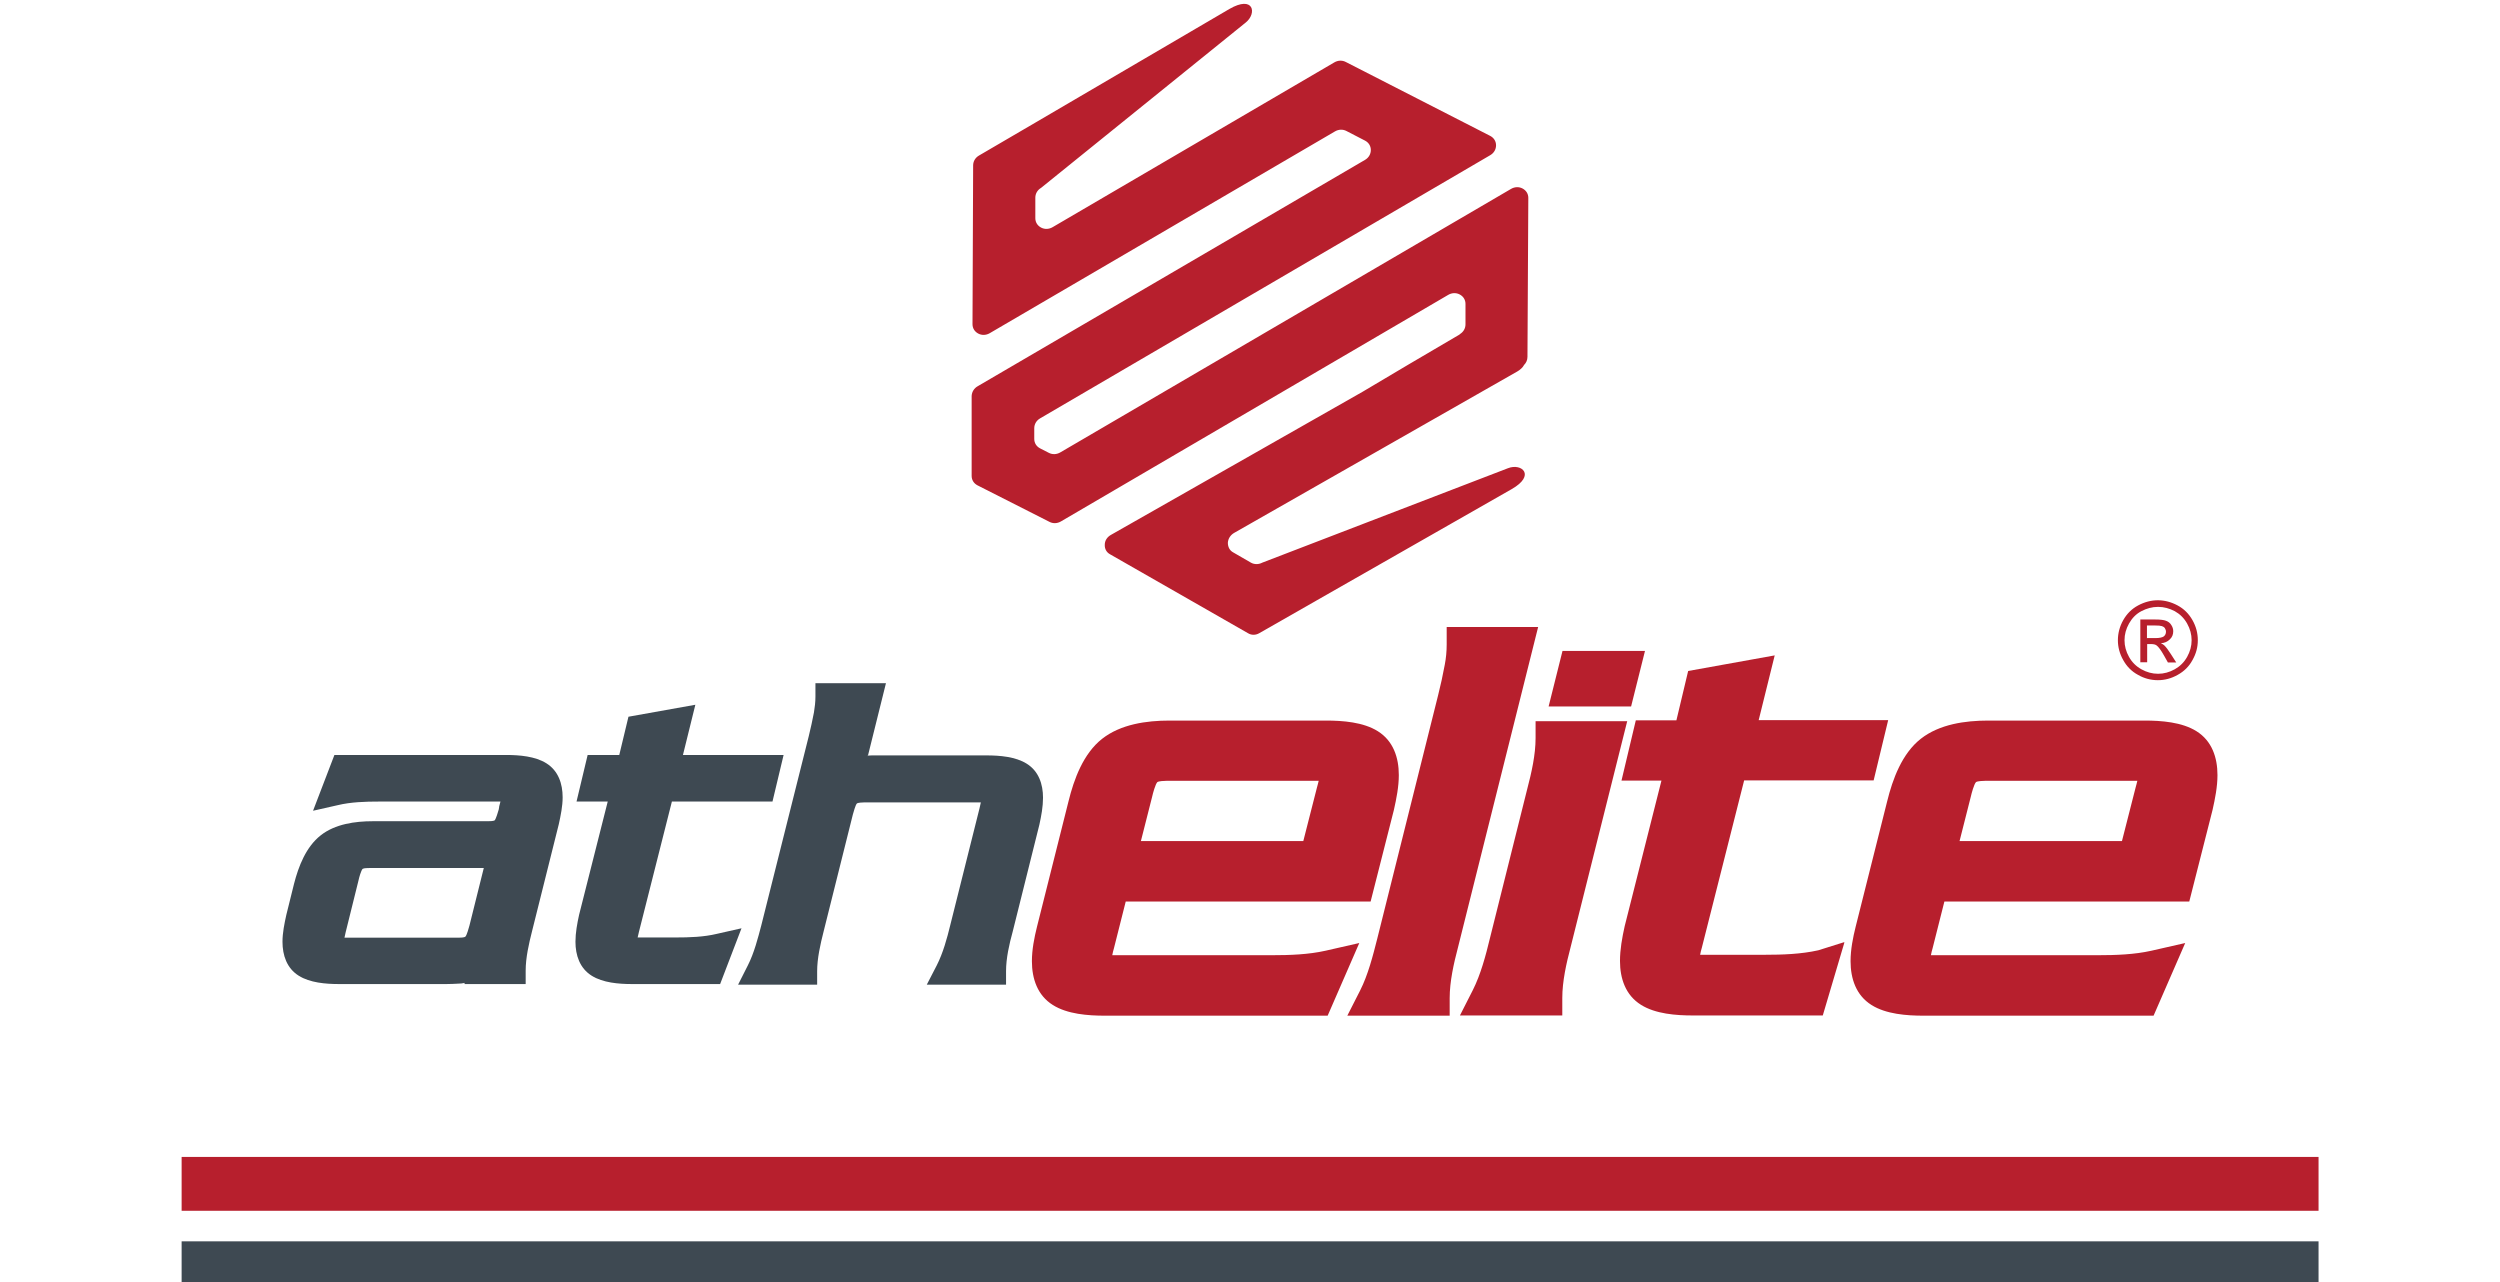
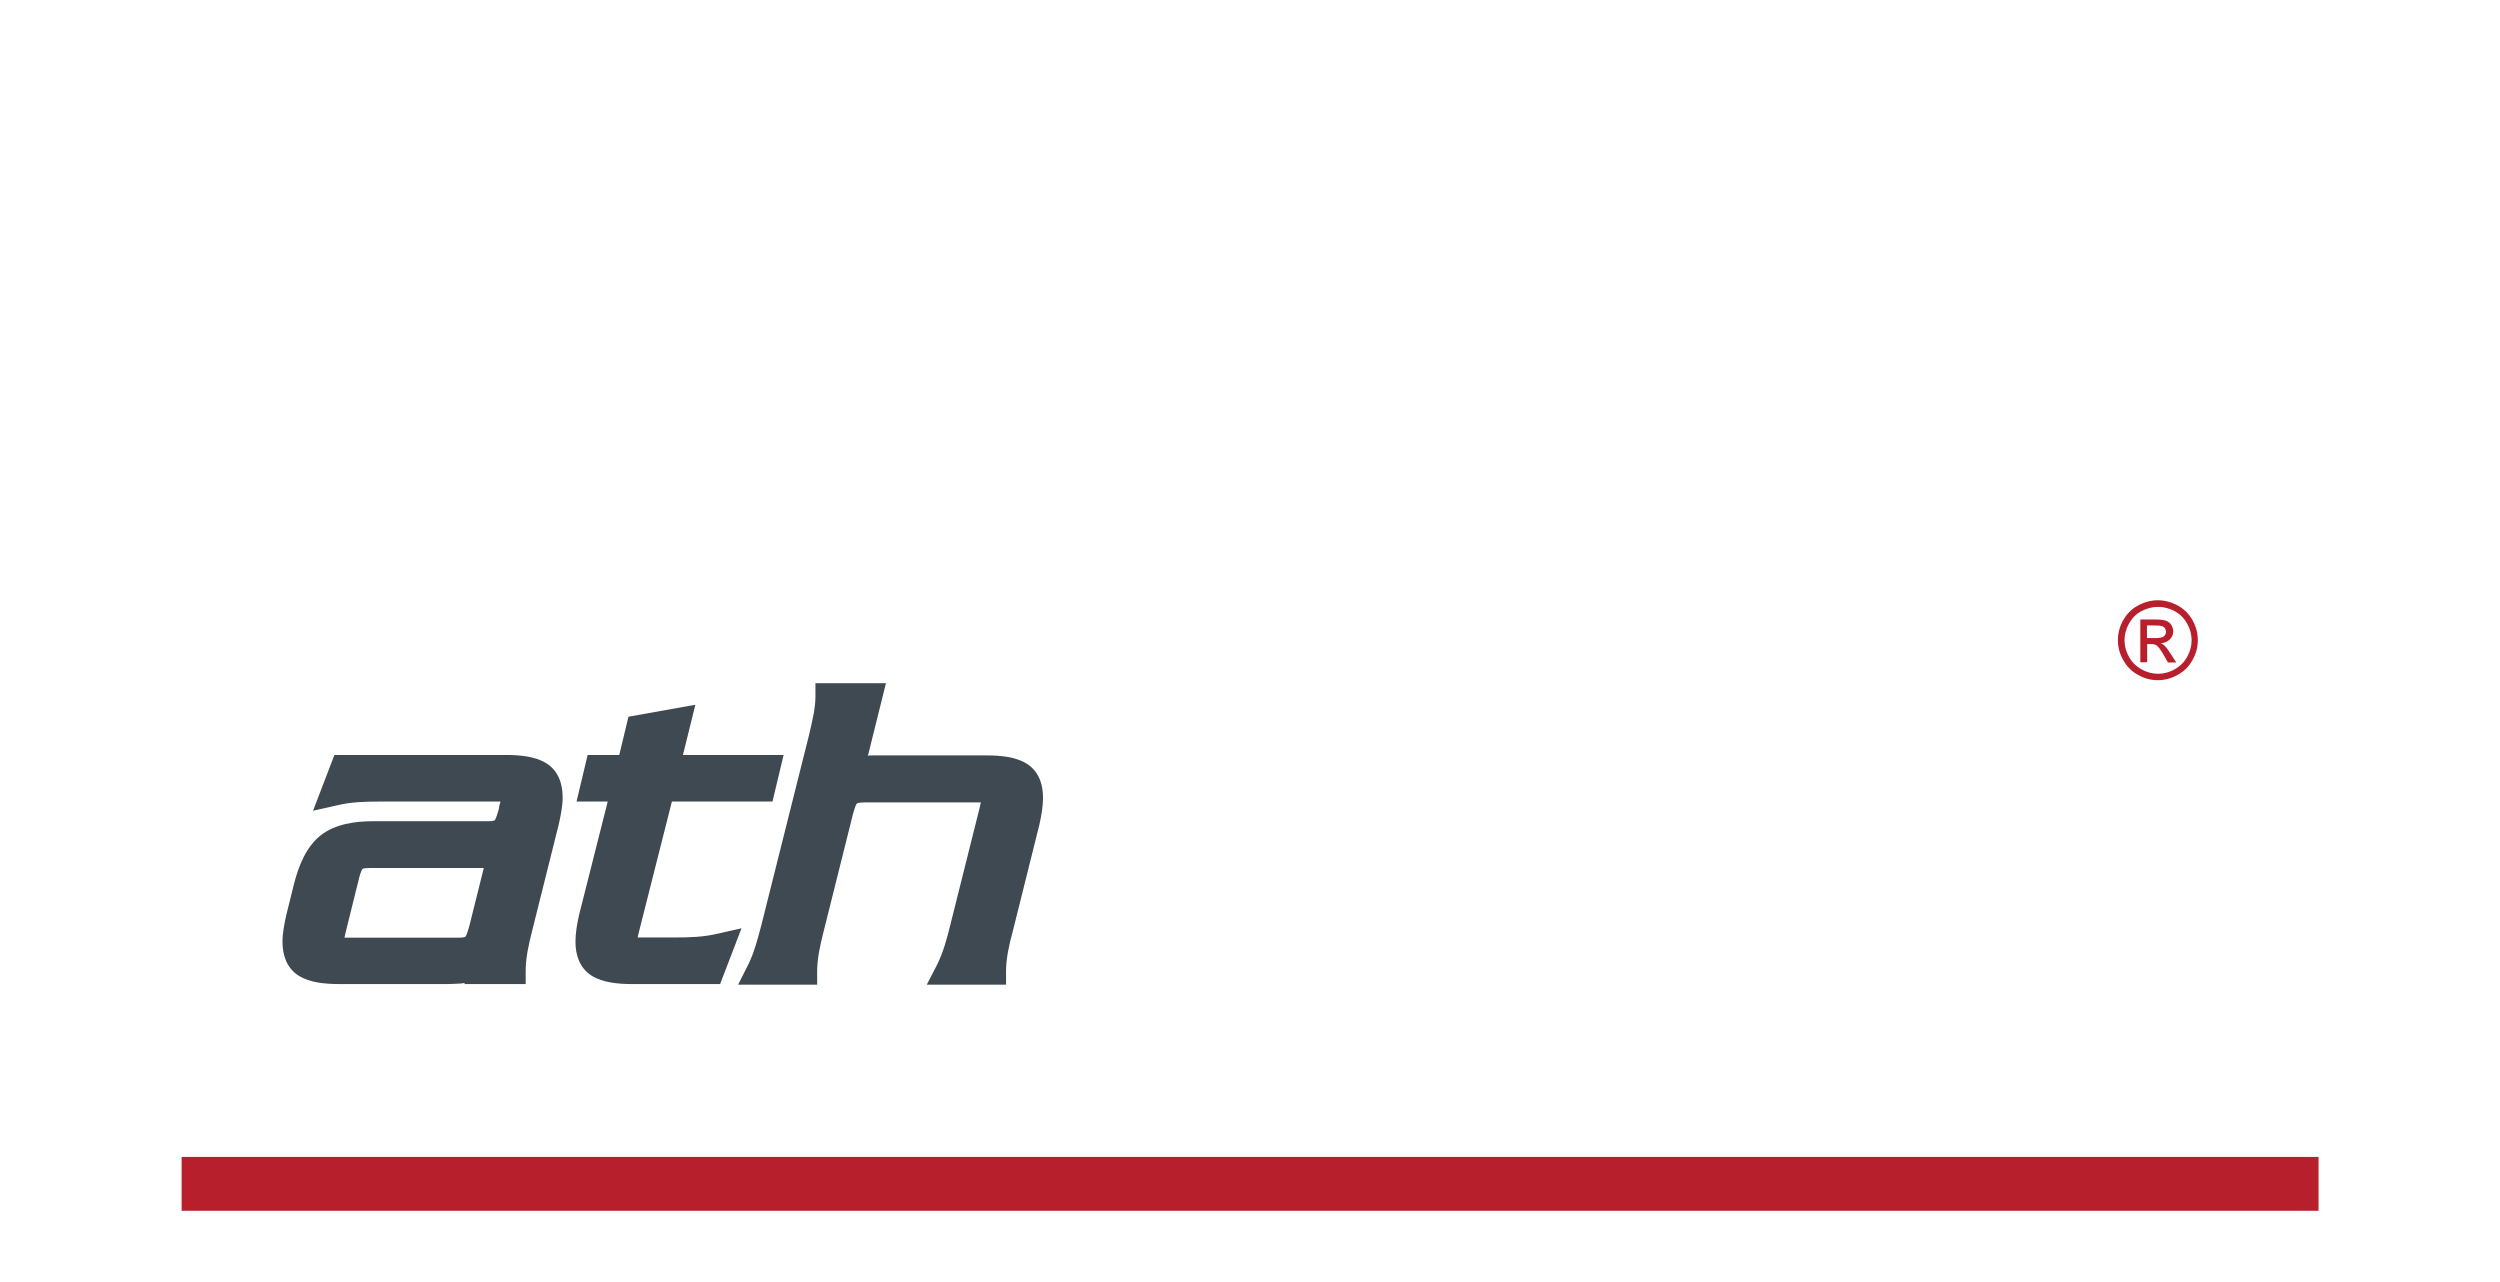
<svg xmlns="http://www.w3.org/2000/svg" xmlns:ns1="http://www.serif.com/" width="100%" height="100%" viewBox="0 0 195 100" version="1.1" xml:space="preserve" style="fill-rule:evenodd;clip-rule:evenodd;stroke-linejoin:round;stroke-miterlimit:2;">
  <g id="athelite-footer-small.eps" transform="matrix(0.4,0,0,0.4,97.5,50)">
    <g id="Layer2">
      <g id="athelite-footer-small.eps1" ns1:id="athelite-footer-small.eps" transform="matrix(1,0,0,1,-208.333,-125)">
        <g transform="matrix(4.167,0,0,4.167,0,0)">
          <rect x="0" y="54.14" width="100" height="2.52" style="fill:rgb(183,31,45);fill-rule:nonzero;" />
-           <rect x="0" y="58.09" width="100" height="1.91" style="fill:rgb(62,73,82);fill-rule:nonzero;" />
          <path d="M22.94,37.52L21.4,43.61C21.38,43.69 21.36,43.78 21.34,43.87L23.12,43.87C23.75,43.87 24.43,43.85 25.05,43.7L26.2,43.44L25.2,46.05L21.07,46.05C20.46,46.05 19.71,45.99 19.19,45.66C18.63,45.31 18.43,44.7 18.43,44.07C18.43,43.65 18.51,43.22 18.6,42.81L19.94,37.51L18.48,37.51L19,35.33L20.48,35.33L20.91,33.54L24.04,32.98L23.46,35.33L28.17,35.33L27.65,37.51L22.94,37.51L22.94,37.52Z" style="fill:rgb(62,73,82);" />
          <path d="M32.099,35.36C32.22,35.35 32.34,35.35 32.46,35.35L37.67,35.35C38.28,35.35 39.03,35.41 39.55,35.74C40.11,36.09 40.31,36.7 40.31,37.33C40.31,37.75 40.23,38.18 40.14,38.59L38.89,43.6C38.73,44.18 38.58,44.84 38.58,45.45L38.58,46.08L34.87,46.08L35.34,45.17C35.63,44.6 35.82,43.91 35.97,43.29L37.34,37.82C37.36,37.74 37.38,37.65 37.4,37.55L31.93,37.55C31.86,37.55 31.65,37.56 31.6,37.6C31.53,37.67 31.44,38.02 31.41,38.12L30.04,43.6C29.89,44.19 29.74,44.85 29.74,45.45L29.74,46.08L26.04,46.08L26.5,45.17C26.79,44.6 26.97,43.9 27.13,43.29L29.35,34.44C29.44,34.07 29.52,33.71 29.59,33.34C29.63,33.1 29.66,32.85 29.66,32.6L29.66,31.97L32.96,31.97L32.11,35.39L32.099,35.36Z" style="fill:rgb(62,73,82);" />
          <path d="M13.23,46C13.14,46.02 13.05,46.03 12.96,46.03C12.77,46.04 12.58,46.05 12.39,46.05L7.36,46.05C6.75,46.05 6,45.99 5.48,45.66C4.92,45.31 4.72,44.7 4.72,44.07C4.72,43.65 4.81,43.22 4.9,42.81L5.26,41.36C5.47,40.54 5.82,39.63 6.51,39.09C7.18,38.56 8.12,38.43 8.95,38.43L14.32,38.43C14.39,38.43 14.59,38.43 14.65,38.39C14.71,38.32 14.81,37.99 14.84,37.88L14.86,37.76L14.86,37.74C14.88,37.67 14.9,37.59 14.92,37.51L9.23,37.51C8.6,37.51 7.92,37.53 7.3,37.68L6.15,37.94L7.15,35.33L15.19,35.33C15.8,35.33 16.55,35.39 17.07,35.72C17.63,36.07 17.83,36.68 17.83,37.31C17.83,37.73 17.74,38.16 17.65,38.57L16.4,43.57C16.25,44.16 16.1,44.82 16.1,45.42L16.1,46.05L13.24,46.05L13.24,45.99L13.23,46ZM14.14,40.62L8.8,40.62C8.73,40.62 8.53,40.62 8.47,40.66C8.4,40.73 8.3,41.08 8.28,41.19L7.68,43.61C7.66,43.69 7.64,43.78 7.62,43.88L12.95,43.88C13.02,43.88 13.23,43.88 13.28,43.83C13.35,43.76 13.44,43.41 13.47,43.31L14.14,40.62Z" style="fill:rgb(62,73,82);" />
-           <path d="M77.81,44.11L76.8,47.52L70.72,47.52C69.94,47.52 68.97,47.45 68.29,47.02C67.57,46.57 67.31,45.79 67.31,44.97C67.31,44.43 67.41,43.88 67.53,43.34L69.25,36.53L67.38,36.53L68.05,33.71L69.95,33.71L70.5,31.4L74.55,30.67L73.8,33.7L79.86,33.7L79.18,36.52L73.12,36.52L71.14,44.35C71.11,44.45 71.08,44.57 71.06,44.68L74.1,44.68C74.91,44.68 75.79,44.65 76.59,44.47L77.8,44.09L77.81,44.11ZM82.49,42.19L81.94,44.37C81.91,44.47 81.88,44.59 81.86,44.7L89.69,44.7C90.5,44.7 91.38,44.67 92.18,44.49L93.76,44.13L92.28,47.53L81.51,47.53C80.73,47.53 79.76,47.46 79.08,47.03C78.36,46.58 78.1,45.8 78.1,44.98C78.1,44.44 78.21,43.88 78.34,43.36L79.81,37.51C80.07,36.45 80.51,35.26 81.39,34.57C82.26,33.89 83.46,33.72 84.54,33.72L91.86,33.72C92.64,33.72 93.61,33.79 94.29,34.22C95.01,34.67 95.27,35.45 95.27,36.27C95.27,36.81 95.16,37.37 95.04,37.9L93.95,42.19L82.48,42.19L82.49,42.19ZM90.8,39.36L91.44,36.85C91.46,36.76 91.5,36.65 91.52,36.54L84.39,36.54C84.3,36.54 84.04,36.55 83.97,36.6C83.88,36.69 83.76,37.13 83.73,37.27L83.2,39.36L90.8,39.36ZM67.65,33.74L65,44.32C64.8,45.08 64.61,45.92 64.61,46.7L64.61,47.52L59.82,47.52L60.42,46.34C60.79,45.61 61.03,44.71 61.22,43.92L62.97,36.92C63.17,36.16 63.36,35.32 63.36,34.54L63.36,33.75L67.64,33.75L67.65,33.74ZM63.97,33.06L64.62,30.46L68.48,30.46L67.83,33.06L63.97,33.06ZM63.48,29.34L59.73,44.33C59.53,45.09 59.34,45.93 59.34,46.71L59.34,47.53L54.55,47.53L55.15,46.35C55.52,45.62 55.75,44.72 55.95,43.93L58.8,32.53C58.92,32.06 59.02,31.59 59.11,31.11C59.17,30.8 59.2,30.48 59.2,30.16L59.2,29.34L63.48,29.34ZM44.18,42.19L43.63,44.37C43.6,44.47 43.57,44.59 43.55,44.7L51.04,44.7C51.85,44.7 52.73,44.67 53.53,44.49L55.11,44.13L53.63,47.53L43.2,47.53C42.42,47.53 41.45,47.46 40.77,47.03C40.05,46.58 39.79,45.8 39.79,44.98C39.79,44.44 39.9,43.88 40.03,43.36L41.5,37.51C41.76,36.45 42.2,35.26 43.08,34.57C43.95,33.89 45.15,33.72 46.23,33.72L53.55,33.72C54.33,33.72 55.3,33.79 55.98,34.22C56.7,34.67 56.96,35.45 56.96,36.27C56.96,36.81 56.85,37.37 56.73,37.9L55.64,42.19L44.17,42.19L44.18,42.19ZM52.49,39.36L53.13,36.85C53.15,36.76 53.19,36.65 53.21,36.54L46.08,36.54C45.99,36.54 45.73,36.55 45.66,36.6C45.57,36.69 45.45,37.13 45.42,37.27L44.89,39.36L52.49,39.36Z" style="fill:rgb(183,31,45);" />
          <path d="M92.48,28.09C92.79,28.09 93.1,28.17 93.4,28.33C93.7,28.49 93.93,28.72 94.1,29.02C94.27,29.32 94.35,29.63 94.35,29.96C94.35,30.29 94.27,30.59 94.1,30.89C93.94,31.19 93.7,31.42 93.41,31.58C93.11,31.75 92.8,31.83 92.48,31.83C92.16,31.83 91.84,31.75 91.55,31.58C91.25,31.42 91.02,31.18 90.86,30.89C90.69,30.59 90.61,30.28 90.61,29.96C90.61,29.64 90.69,29.32 90.86,29.02C91.03,28.72 91.26,28.49 91.56,28.33C91.86,28.17 92.17,28.09 92.48,28.09ZM92.48,28.4C92.22,28.4 91.96,28.47 91.71,28.6C91.46,28.73 91.27,28.93 91.13,29.18C90.99,29.43 90.92,29.69 90.92,29.96C90.92,30.23 90.99,30.49 91.13,30.74C91.27,30.99 91.46,31.18 91.71,31.32C91.96,31.46 92.22,31.53 92.49,31.53C92.76,31.53 93.02,31.46 93.27,31.32C93.52,31.18 93.71,30.99 93.85,30.74C93.99,30.49 94.06,30.23 94.06,29.96C94.06,29.69 93.99,29.43 93.85,29.18C93.71,28.93 93.52,28.74 93.27,28.6C93.02,28.47 92.76,28.4 92.5,28.4L92.48,28.4ZM91.66,31L91.66,28.99L92.35,28.99C92.59,28.99 92.76,29.01 92.86,29.05C92.97,29.09 93.05,29.15 93.11,29.25C93.17,29.34 93.2,29.44 93.2,29.54C93.2,29.69 93.15,29.82 93.04,29.92C92.93,30.03 92.8,30.09 92.62,30.1C92.69,30.13 92.75,30.17 92.79,30.21C92.87,30.29 92.97,30.42 93.09,30.61L93.34,31L92.95,31L92.77,30.68C92.63,30.43 92.51,30.27 92.43,30.21C92.37,30.16 92.28,30.14 92.17,30.14L91.98,30.14L91.98,30.99L91.65,30.99L91.66,31ZM91.98,29.86L92.37,29.86C92.56,29.86 92.69,29.83 92.76,29.78C92.83,29.72 92.86,29.65 92.86,29.56C92.86,29.5 92.84,29.45 92.81,29.4C92.78,29.35 92.73,29.32 92.67,29.3C92.61,29.28 92.5,29.27 92.34,29.27L91.97,29.27L91.97,29.87L91.98,29.86Z" style="fill:rgb(183,31,45);" />
-           <path d="M59.81,15.64C59.98,15.54 60.08,15.37 60.08,15.18L60.08,14.22C60.08,14.03 59.98,13.87 59.81,13.78C59.64,13.69 59.44,13.7 59.27,13.8L41.15,24.4C40.98,24.5 40.78,24.51 40.61,24.42L37.24,22.71C37.07,22.62 36.97,22.46 36.97,22.27L36.97,18.53C36.98,18.34 37.08,18.17 37.26,18.07L55.38,7.481C55.55,7.381 55.65,7.211 55.65,7.021C55.65,6.831 55.55,6.671 55.38,6.581L54.51,6.131C54.34,6.041 54.14,6.051 53.97,6.151L37.82,15.59C37.65,15.69 37.45,15.7 37.28,15.61C37.11,15.52 37.01,15.36 37.01,15.17L37.04,7.741C37.04,7.551 37.14,7.381 37.31,7.281L39.98,5.721L49.03,0.421C50.17,-0.239 50.33,0.621 49.8,1.051L40.22,8.791C40.05,8.891 39.95,9.061 39.95,9.251L39.95,10.21C39.95,10.4 40.05,10.56 40.22,10.65C40.39,10.74 40.59,10.73 40.76,10.63L53.94,2.921C54.11,2.821 54.31,2.811 54.48,2.901L61.24,6.361C61.41,6.451 61.51,6.611 61.51,6.801C61.51,6.991 61.41,7.161 61.24,7.261L40.17,19.58C40,19.68 39.9,19.85 39.9,20.04L39.9,20.54C39.9,20.73 40,20.89 40.17,20.98L40.58,21.19C40.75,21.28 40.95,21.27 41.12,21.17L62.21,8.841C62.38,8.741 62.58,8.731 62.75,8.821C62.92,8.911 63.02,9.071 63.02,9.261L62.98,16.7C62.98,16.85 62.92,16.98 62.82,17.08C62.77,17.19 62.62,17.32 62.51,17.38L49.25,24.94C49.08,25.04 48.97,25.21 48.96,25.4C48.96,25.59 49.04,25.76 49.21,25.85L50.04,26.33C50.2,26.42 50.4,26.42 50.57,26.33L62.07,21.91C62.71,21.66 63.38,22.24 62.24,22.89L53.11,28.1L50.43,29.63C50.26,29.73 50.06,29.73 49.9,29.63L43.45,25.94C43.28,25.85 43.19,25.68 43.2,25.49C43.2,25.3 43.31,25.13 43.49,25.03L55.27,18.33C56.63,17.52 58.13,16.63 59.81,15.65" style="fill:rgb(183,31,45);" />
        </g>
      </g>
      <g id="athelite-footer-small.eps2" ns1:id="athelite-footer-small.eps">
            </g>
    </g>
  </g>
</svg>